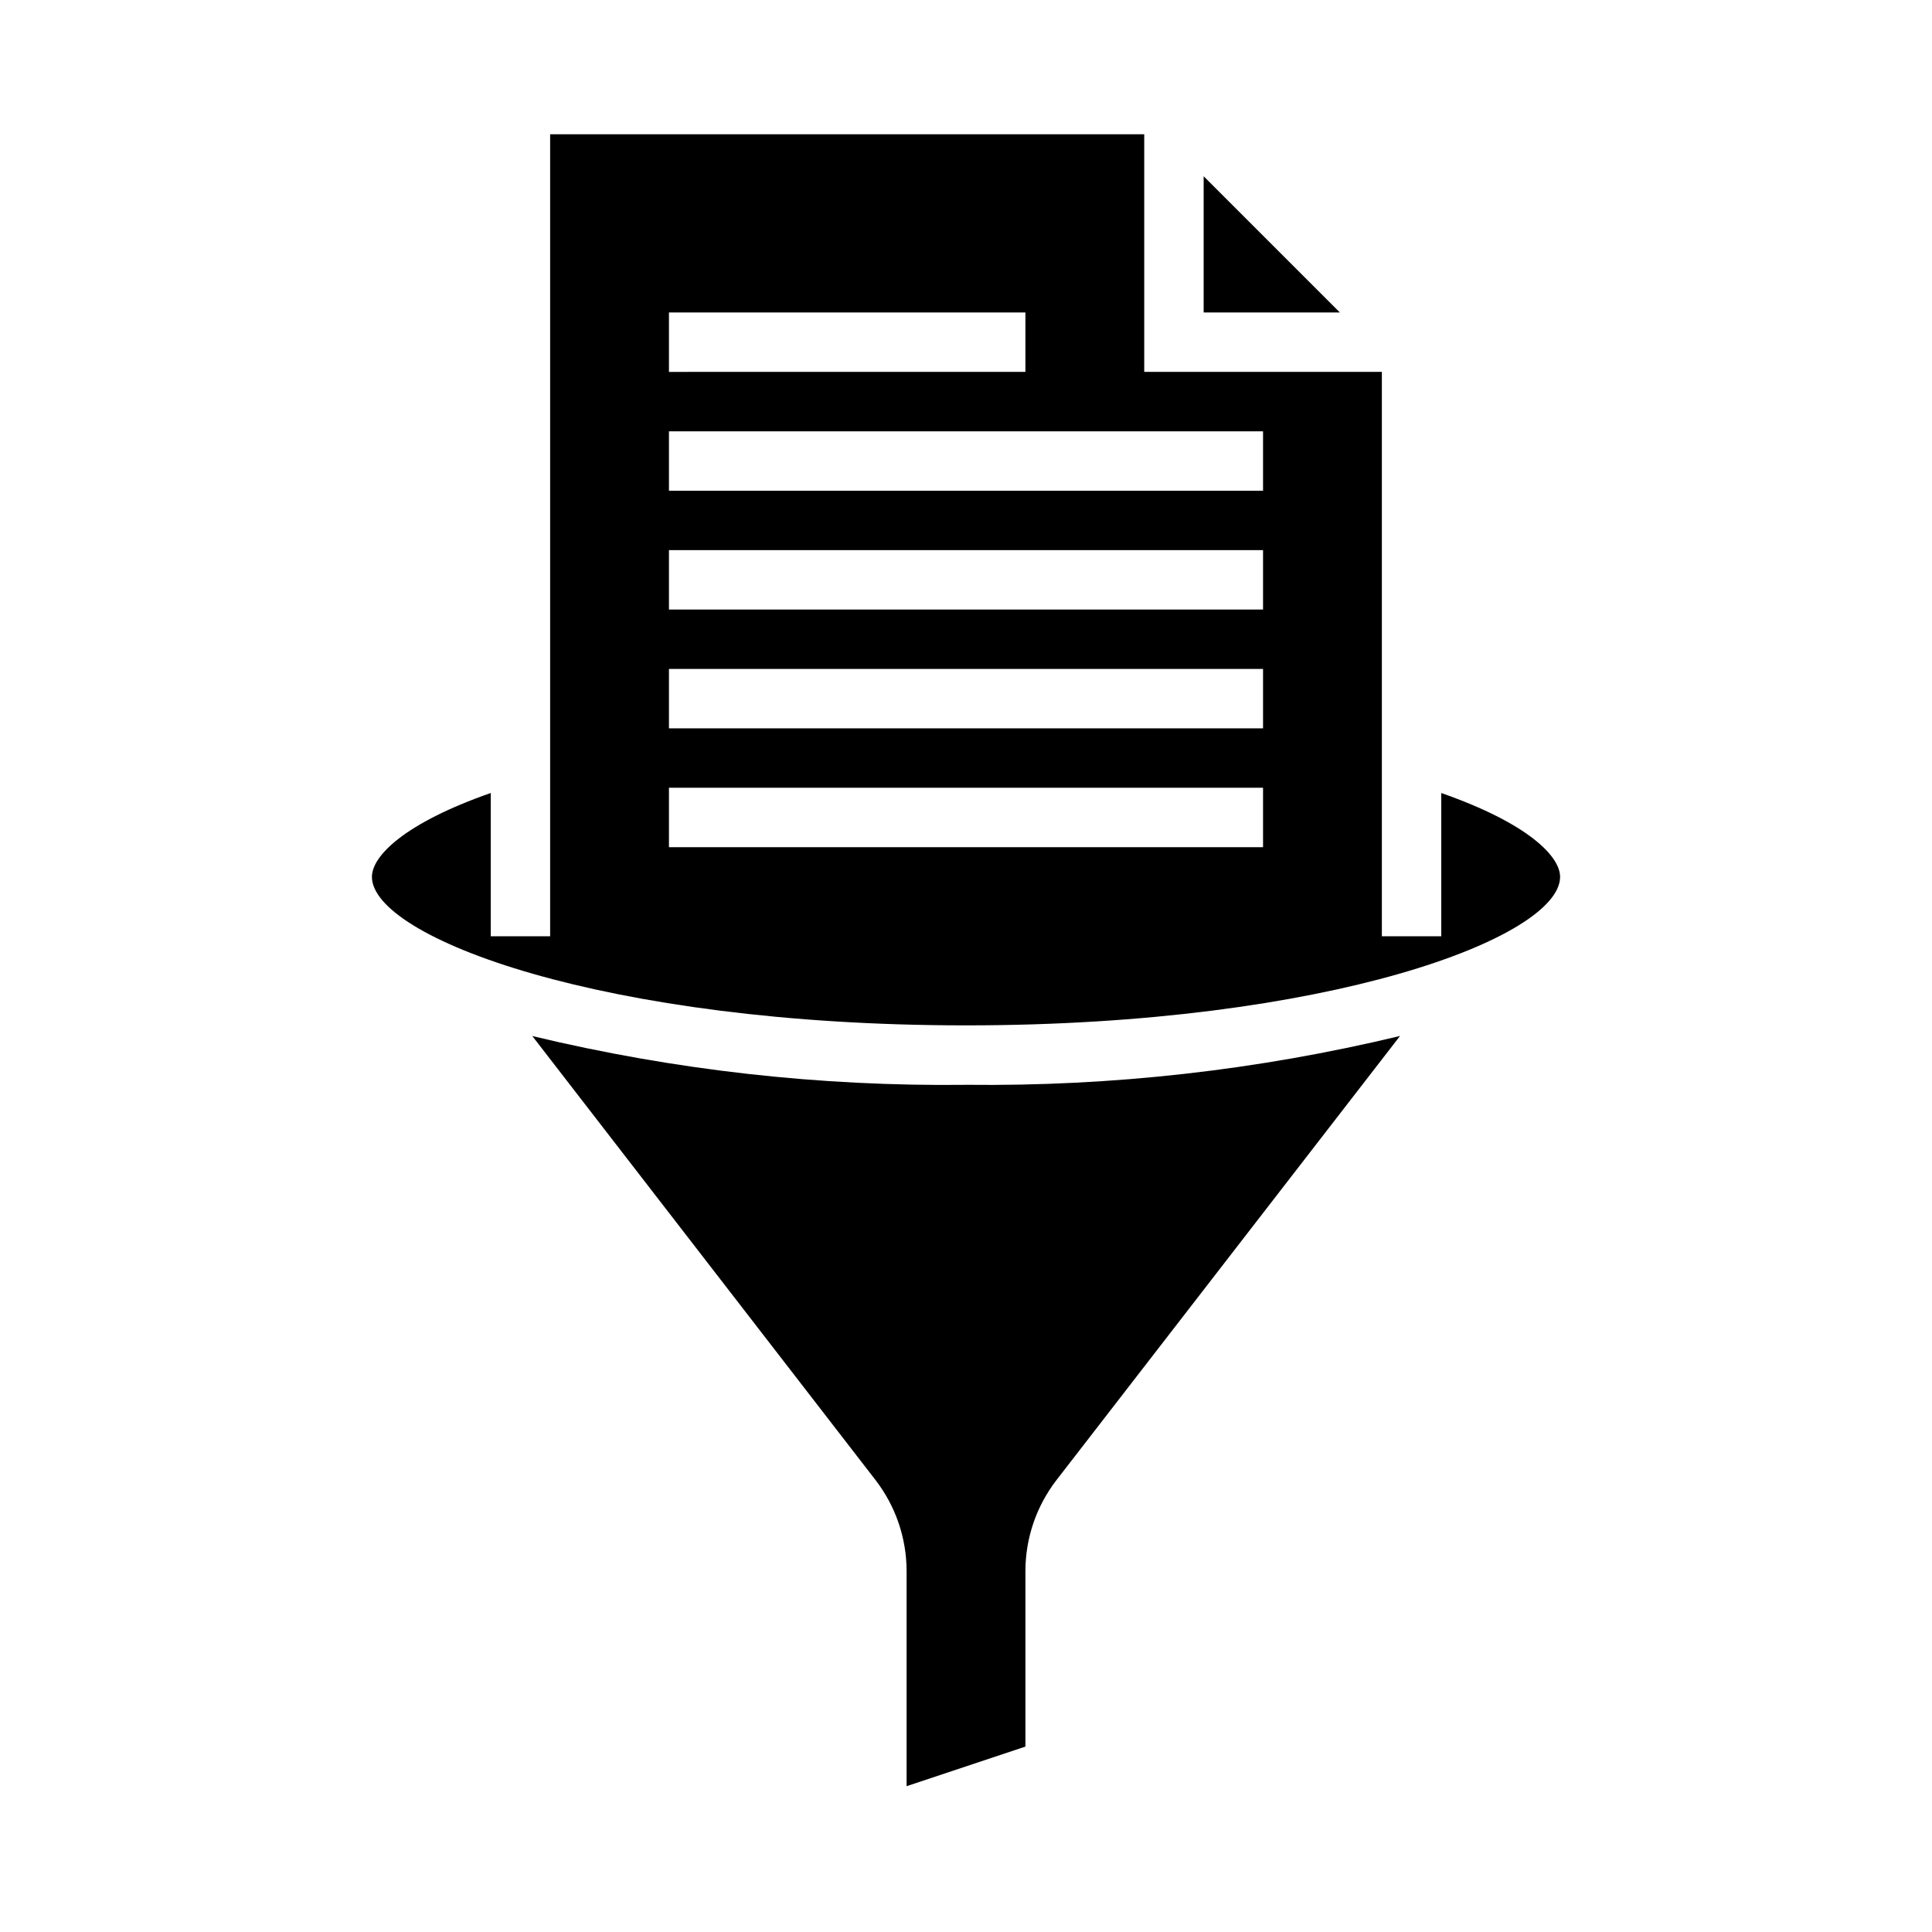
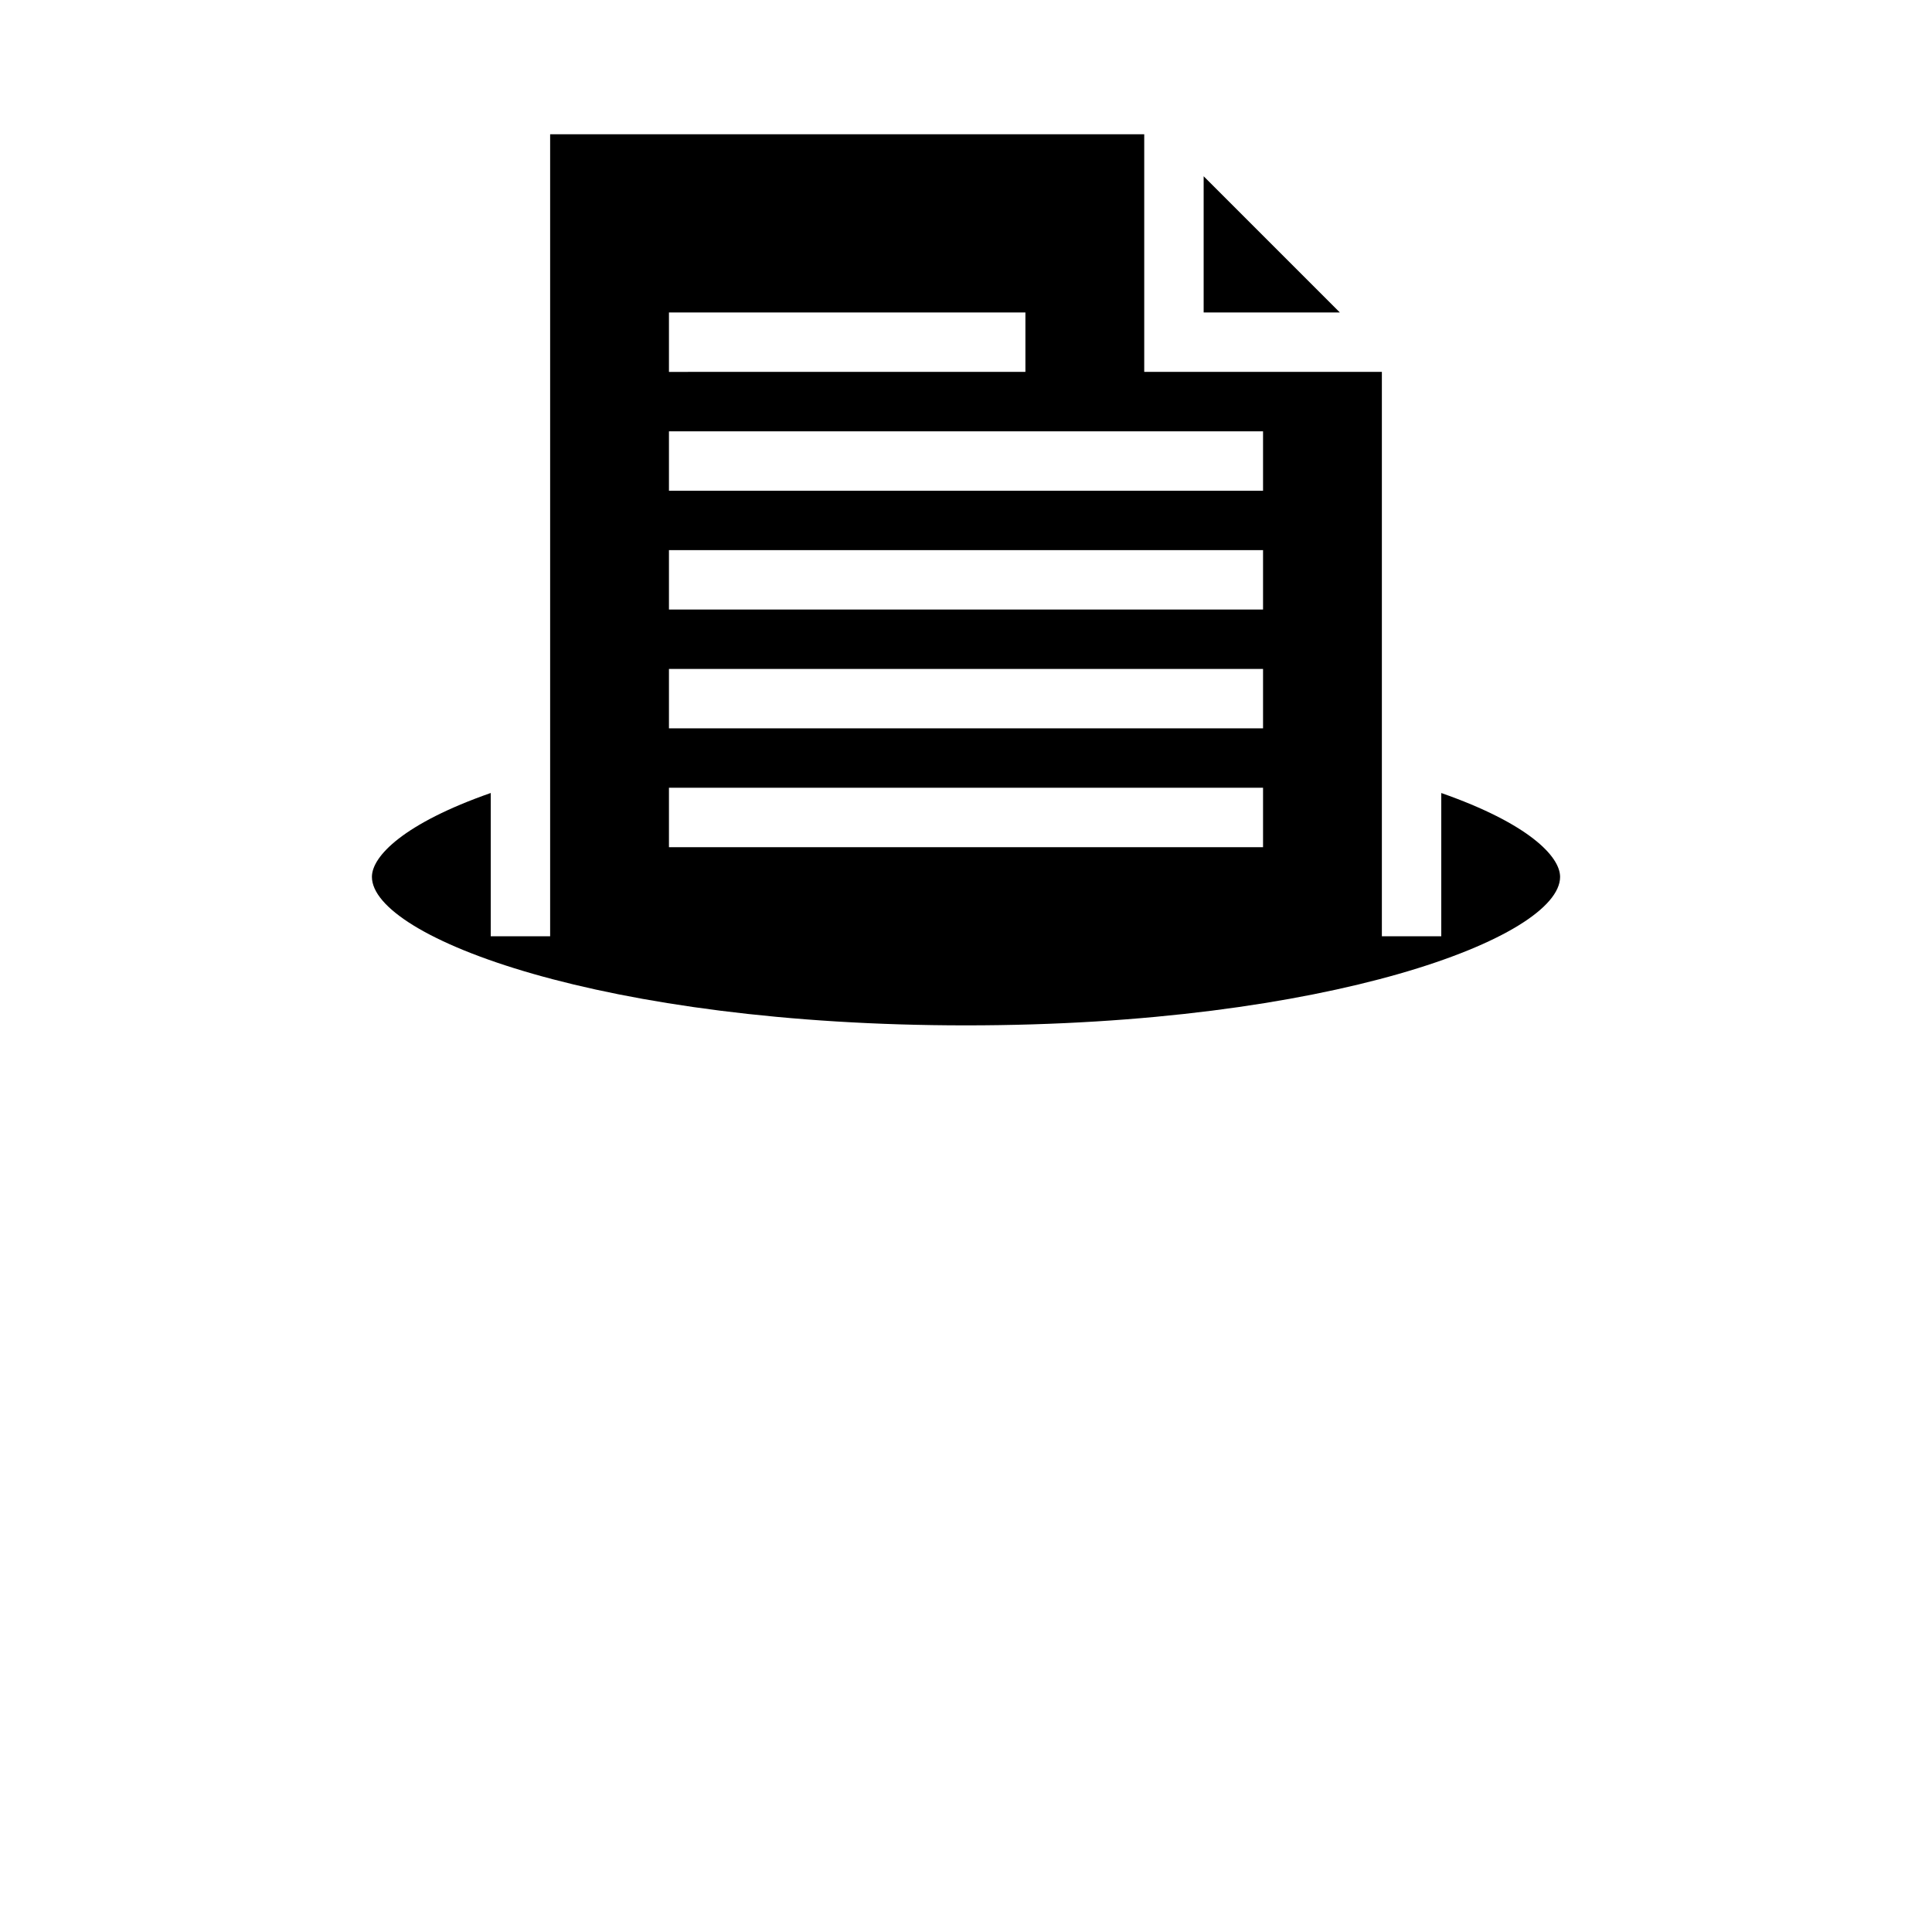
<svg xmlns="http://www.w3.org/2000/svg" fill="#000000" width="800px" height="800px" version="1.1" viewBox="144 144 512 512">
  <g>
-     <path d="m400 431.49c-38.699 0.457-77.305-3.887-114.93-12.926l90.969 117.69c5.312 6.898 8.203 15.352 8.219 24.059v57.047l31.488-10.492v-46.555c0.016-8.707 2.906-17.16 8.219-24.059l91.055-117.71c-37.656 9.051-76.289 13.398-115.02 12.941z" />
    <path d="m557.44 376.38c0-5.465-8.477-14.168-31.488-22.223v37.965h-15.742v-149.57h-62.977v-62.977h-157.44v212.54h-15.742v-37.965c-23.012 8.051-31.488 16.758-31.488 22.223 0 16.051 61.332 39.359 157.44 39.359s157.44-23.309 157.44-39.359zm-236.16-149.57h94.465v15.742l-94.465 0.004zm157.44 141.7h-157.44v-15.746h157.44zm0-31.488h-157.44v-15.746h157.44zm0-31.488h-157.44v-15.746h157.44zm0-31.488h-157.44v-15.746h157.44z" />
    <path d="m462.98 226.81h36.098l-36.098-36.102z" />
  </g>
</svg>